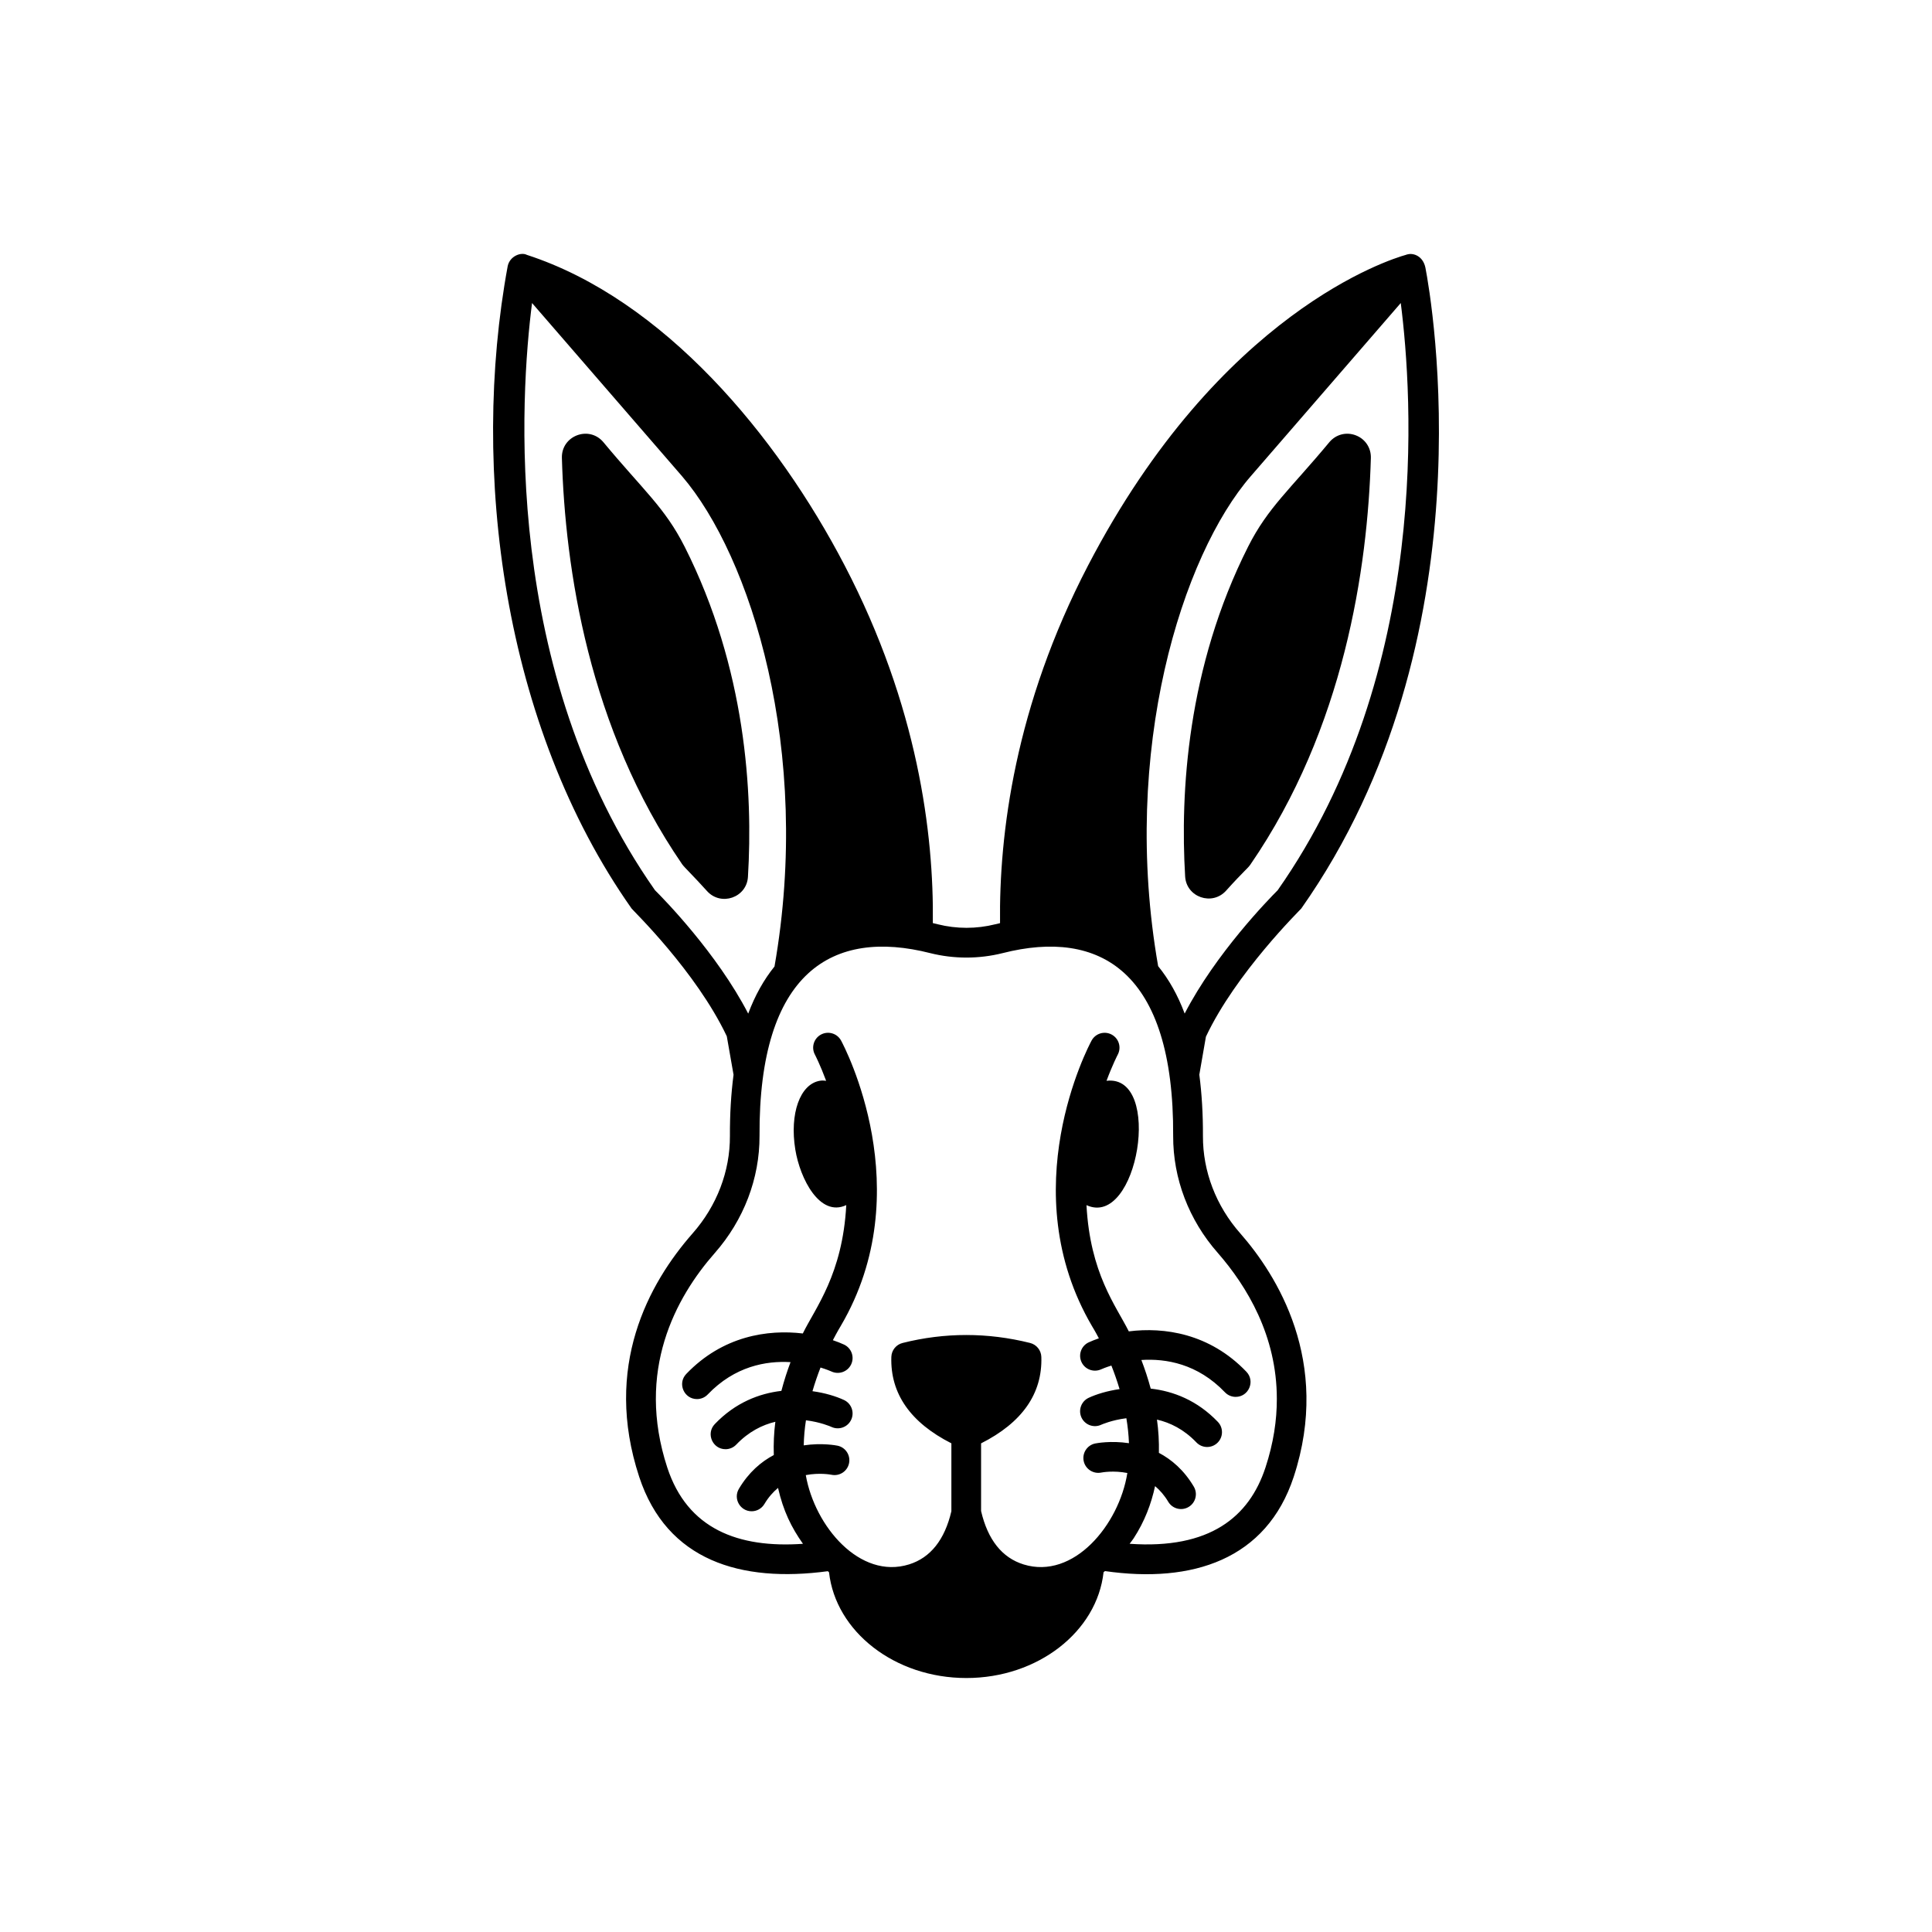
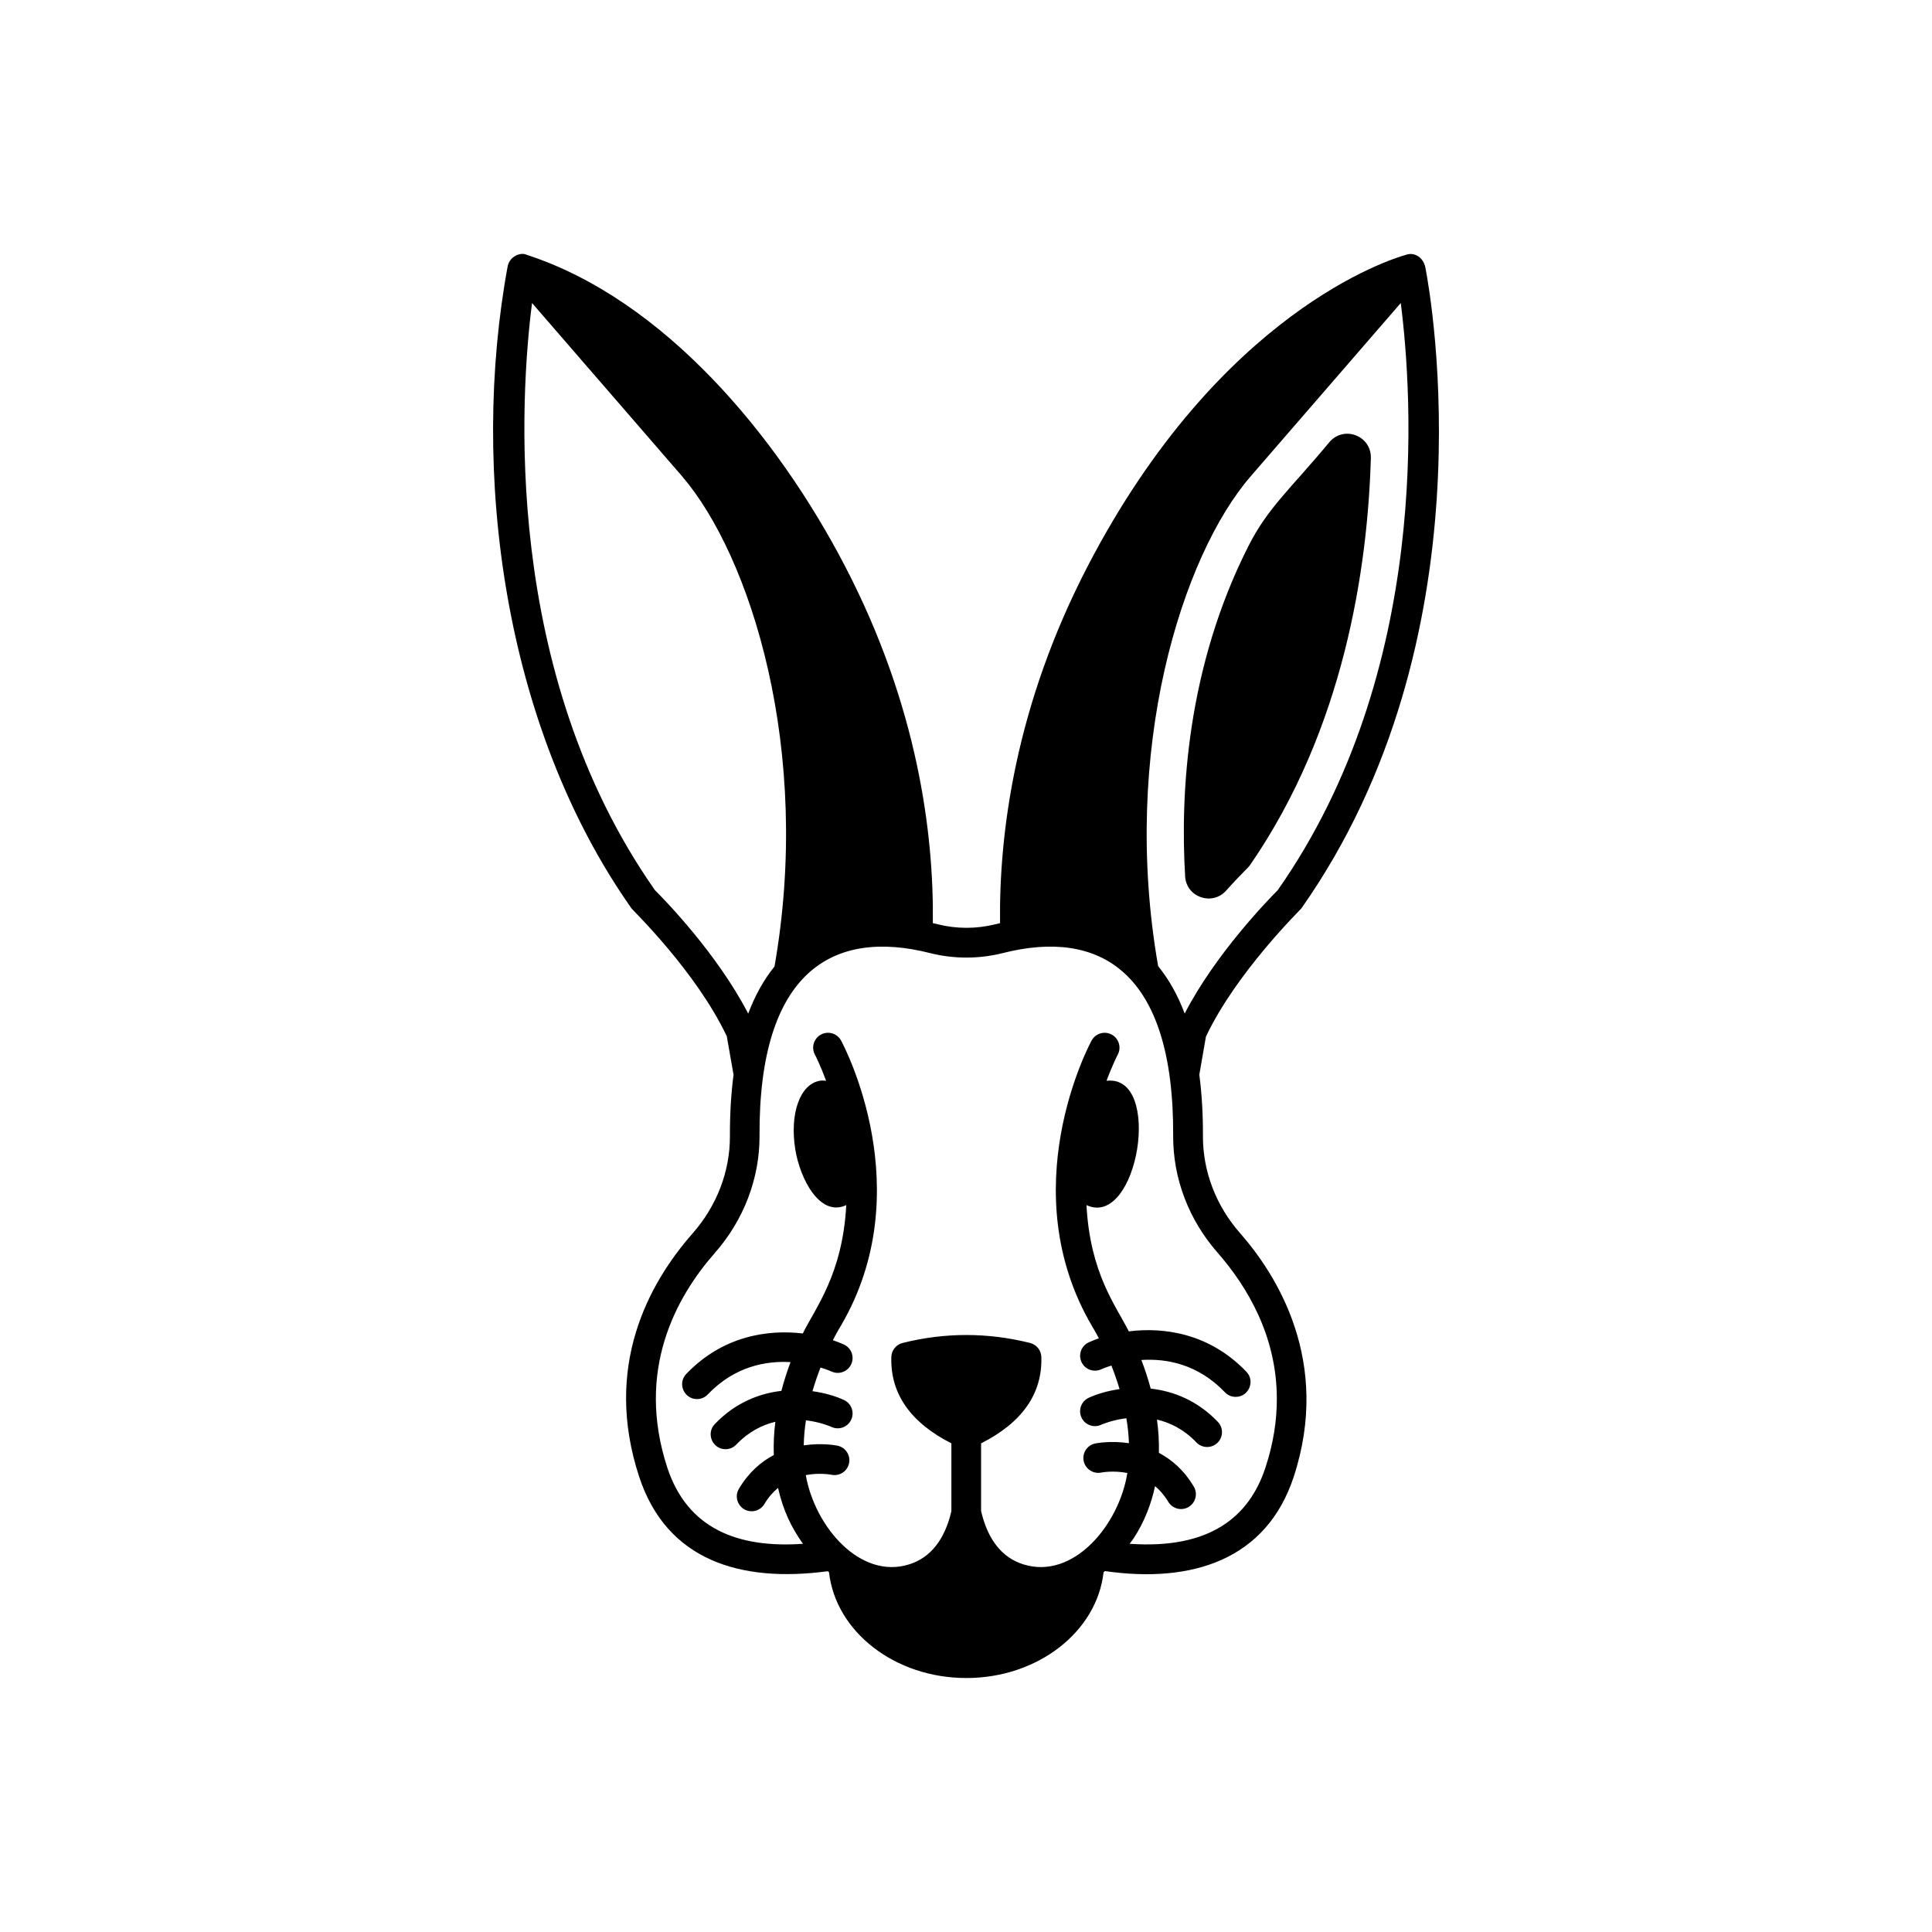
<svg xmlns="http://www.w3.org/2000/svg" fill="#000000" width="800px" height="800px" version="1.1" viewBox="144 144 512 512">
  <g>
-     <path d="m325.43 288.87c-5.238-10.367-10.91-14.898-21.586-27.758-3.84-4.434-11.109-1.598-10.938 4.25 0.848 29.207 7.074 71.609 31.902 107.72 0.465 0.684 3.012 3.113 6.555 7.055 3.703 4.113 10.516 1.73 10.848-3.75 1.348-22.098-0.477-55.219-16.781-87.52z" />
    <path d="m503.33 259.38c-2.488-0.973-5.227-0.293-6.977 1.73-10.465 12.605-16.348 17.379-21.574 27.734-16.207 32.102-18.027 65.266-16.703 87.434 0.328 5.5 7.148 7.867 10.848 3.762 4.844-5.379 5.727-5.859 6.465-6.949 24.832-36.121 31.055-78.52 31.906-107.73 0.074-2.664-1.48-5.016-3.965-5.981z" />
    <path d="m462.79 445.07c0.027-5.863-0.305-11.273-0.957-16.273l1.746-10.059c7.934-16.863 24.941-33.559 25.27-33.969 50.223-71.281 34.52-161.49 32.906-169.8-0.613-3.066-3.129-4.019-4.801-3.543-0.039 0-0.117 0-0.156 0.039-0.078 0.039-0.156 0.039-0.234 0.078-4.094 1.141-49.238 15.113-84.23 82.34-19.344 37.195-23.598 71.109-23.312 94.758-0.418 0.098-0.844 0.195-1.25 0.297-5 1.258-10.273 1.258-15.273 0-0.418-0.105-0.855-0.207-1.289-0.309 0.285-23.676-3.973-57.551-23.352-94.746-17.93-34.457-47.945-70.539-84.23-82.34-1.598-0.82-4.519 0.352-5.078 2.953-9.98 54.035-1.293 121.86 32.828 170.27 0.238 0.398 17.027 16.574 25.23 33.852l1.789 10.199c-0.652 4.996-0.988 10.395-0.961 16.25 0.039 9.328-3.465 18.5-9.879 25.781-11.73 13.344-23.734 35.383-14.168 64.512 7.309 22.25 26.961 28.125 49.992 25.023 0.109 0.094 0.211 0.199 0.32 0.289 1.754 15.707 17.398 28.02 36.398 28.02 18.992 0 34.633-12.344 36.355-28.043 0.125-0.105 0.254-0.191 0.379-0.297 23.129 3.328 42.805-3.043 50.016-24.988 10.035-30.625-4.566-53.57-14.168-64.512-6.43-7.281-9.93-16.449-9.891-25.781zm19.797-65.137c-2.242 2.242-16.414 16.73-24.637 32.672-1.82-4.875-4.176-9.055-7.031-12.566-10.012-57.223 6.402-108.96 24.582-129.88l39.715-45.855c3.109 24.285 8.188 97.496-32.629 155.63zm-165 0c-40.738-58.055-35.699-131.3-32.59-155.63l39.715 45.855c18.199 21.176 34.594 72.676 24.539 129.97-2.824 3.5-5.16 7.652-6.969 12.492-8.246-15.961-22.414-30.445-24.695-32.688zm161.77 152.99c-4.305 13.098-14.762 21.684-35.996 20.195 0.355-0.5 0.742-0.941 1.082-1.465 2.91-4.484 4.66-9.152 5.664-13.82 1.27 1.078 2.465 2.422 3.492 4.152 1.102 1.855 3.508 2.492 5.394 1.375 1.871-1.109 2.484-3.523 1.375-5.394-2.606-4.394-5.891-7.176-9.246-8.949 0.062-3.008-0.113-5.961-0.512-8.812 3.477 0.801 7.133 2.574 10.449 6.043 1.5 1.574 3.992 1.629 5.566 0.125 1.57-1.5 1.625-3.992 0.121-5.562-5.481-5.731-11.859-8.156-17.793-8.816-0.734-2.727-1.59-5.269-2.477-7.586 6.496-0.422 14.895 0.977 22.148 8.559 0.773 0.809 1.809 1.215 2.844 1.215 3.438 0 5.242-4.148 2.844-6.656-9.754-10.195-21.855-11.879-31.168-10.703-3.422-6.848-10.242-15.332-11.215-33.453 13.633 6.269 20.371-34.73 5.312-32.953 1.586-4.254 2.918-6.828 2.969-6.922 1.027-1.914 0.309-4.301-1.605-5.328-1.914-1.027-4.297-0.316-5.328 1.598-0.863 1.605-20.969 39.742 0.148 75.719 0.035 0.055 0.758 1.215 1.789 3.18-0.984 0.344-1.906 0.703-2.699 1.07-1.965 0.914-2.816 3.246-1.906 5.215 0.906 1.969 3.242 2.828 5.215 1.926 0.164-0.074 1.16-0.508 2.703-0.992 0.758 1.895 1.496 4 2.172 6.238-3.309 0.473-6.16 1.363-8.184 2.305-1.973 0.918-2.824 3.258-1.91 5.231 0.922 1.973 3.269 2.824 5.231 1.906 0.059-0.027 2.762-1.242 6.664-1.723 0.359 2.156 0.605 4.359 0.684 6.613-4.84-0.723-8.637 0.016-8.965 0.082-2.117 0.449-3.469 2.523-3.031 4.644 0.438 2.117 2.523 3.484 4.637 3.062 0.242-0.047 3.25-0.609 6.934 0.113-2.184 13.75-14.273 28.328-27.496 24.23-5.715-1.773-9.496-6.543-11.266-14.156v-17.93c10.859-5.484 16.277-13.16 15.969-22.91-0.055-1.758-1.273-3.269-2.981-3.695-11.254-2.812-22.625-2.809-33.797 0.004-1.703 0.426-2.918 1.934-2.973 3.691-0.309 9.734 5.09 17.414 15.91 22.902v17.996c-1.773 7.566-5.535 12.316-11.207 14.086-13.012 4.07-25-10.051-27.375-23.66 3.609-0.688 6.547-0.141 6.812-0.09 2.133 0.441 4.203-0.922 4.648-3.043 0.449-2.129-0.914-4.215-3.039-4.664-0.328-0.066-4.125-0.805-8.969-0.086 0.051-2.258 0.25-4.481 0.59-6.644 3.801 0.465 6.492 1.633 6.769 1.762 1.969 0.91 4.305 0.059 5.219-1.91 0.918-1.973 0.062-4.312-1.91-5.231-2.059-0.957-4.973-1.871-8.352-2.332 0.656-2.242 1.387-4.356 2.137-6.273 1.652 0.508 2.723 0.973 2.902 1.055 1.977 0.91 4.309 0.059 5.223-1.91 0.918-1.973 0.062-4.312-1.91-5.231-0.859-0.398-1.863-0.785-2.945-1.156 1.184-2.297 2.055-3.715 2.109-3.805 21.039-35.852 0.938-73.988 0.07-75.594-1.031-1.914-3.414-2.625-5.328-1.598-1.914 1.031-2.633 3.414-1.605 5.328 0.051 0.094 1.383 2.668 2.969 6.922-0.539-0.066-1.082-0.105-1.625-0.012-5.285 0.859-8.098 8.703-6.543 18.246 1.258 7.723 6.492 18 13.504 14.711-0.973 18.324-8.18 27.203-11.516 34.02-9.273-1.105-21.234 0.637-30.891 10.73-2.398 2.508-0.594 6.656 2.844 6.656 1.035 0 2.07-0.406 2.844-1.215 7.18-7.504 15.484-8.957 21.949-8.574-0.875 2.34-1.711 4.883-2.422 7.617-5.894 0.684-12.215 3.117-17.652 8.801-2.391 2.5-0.602 6.656 2.844 6.656 1.035 0 2.07-0.406 2.844-1.215 3.301-3.449 6.918-5.234 10.363-6.051-0.371 2.856-0.508 5.809-0.41 8.812-3.356 1.773-6.644 4.559-9.254 8.957-1.562 2.633 0.355 5.945 3.379 5.945 1.344 0 2.652-0.688 3.387-1.926 1.059-1.785 2.297-3.168 3.609-4.262 1.391 6.106 3.547 10.488 6.606 14.812-17.16 1.199-30.602-3.922-35.953-20.195-8.383-25.625 2.203-45.066 12.594-56.875 7.676-8.738 11.887-19.758 11.848-31.016-0.234-43.598 19.441-55.012 45.227-48.453 6.297 1.574 12.91 1.574 19.207 0 25.734-6.547 45.422 4.758 45.184 48.453-0.039 11.258 4.133 22.277 11.848 31.016 7.715 8.855 15.625 21.926 15.625 38.652 0.016 5.664-0.891 11.762-3.016 18.219z" />
  </g>
</svg>